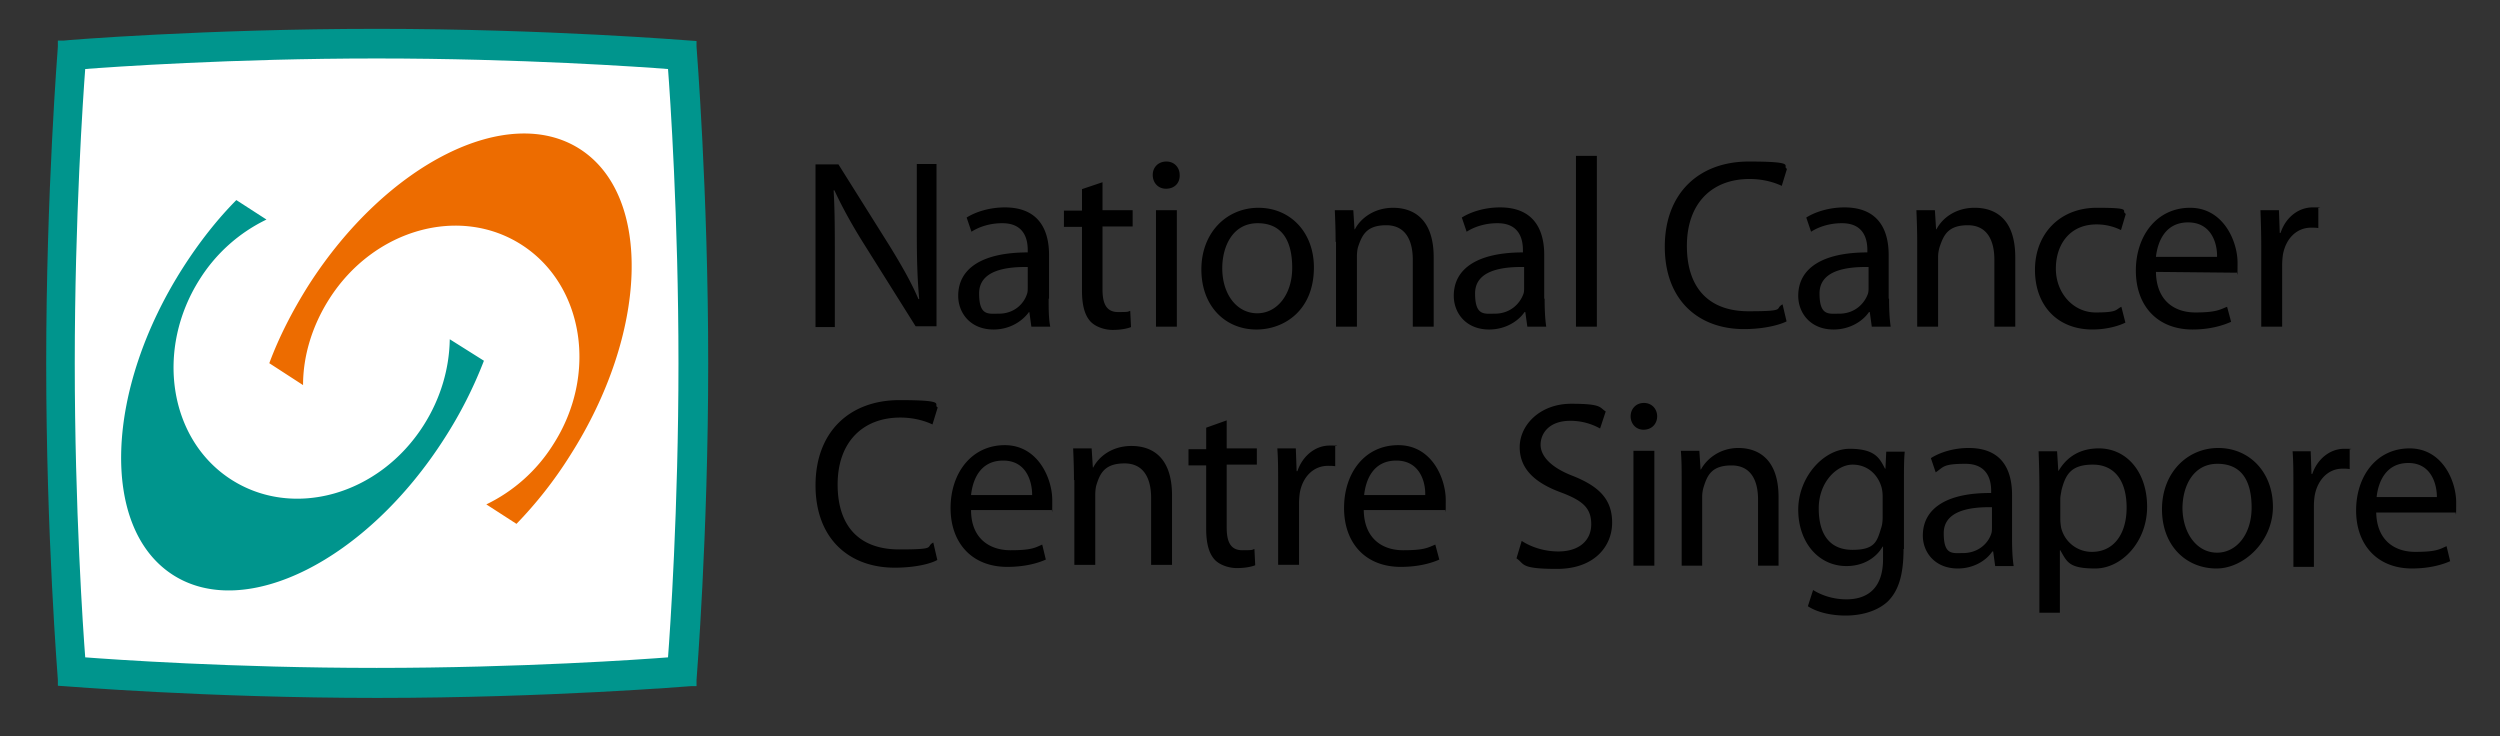
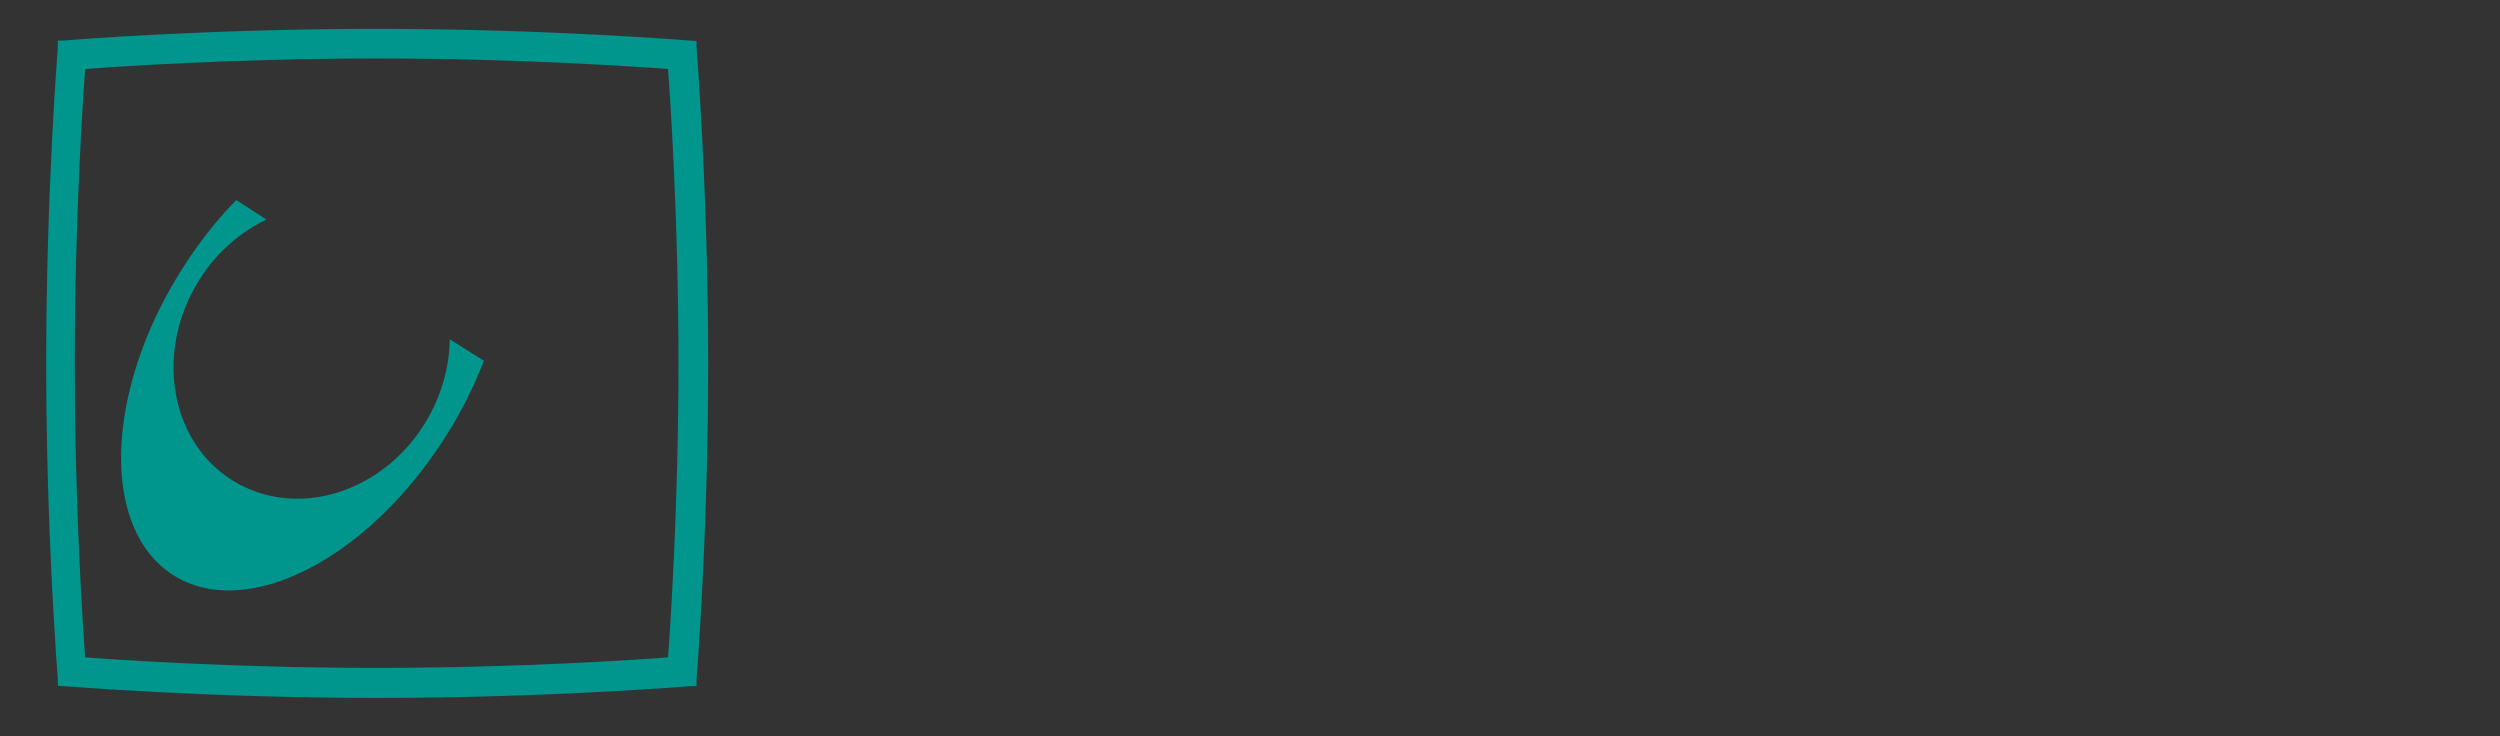
<svg xmlns="http://www.w3.org/2000/svg" width="180" height="53" fill="none">
  <rect width="100%" height="100%" fill="#333333" stroke="none" />
-   <path fill="#fff" d="M27.26 48.235c-10.562 0-19.417-.643-21.327-.76-.145-1.899-.782-10.75-.782-21.326 0-10.575.637-19.427.782-21.325 1.88-.147 10.765-.76 21.328-.76 10.562 0 19.418.643 21.328.76.144 1.898.781 10.78.781 21.325 0 10.546-.637 19.427-.781 21.326-1.91.146-10.766.76-21.328.76Z" />
-   <path fill="#000" d="M58.717 23.52V11.835h1.65l3.704 5.901c.84 1.373 1.534 2.57 2.055 3.798h.057c-.144-1.578-.173-3.01-.173-4.82v-4.908h1.418V23.49h-1.505L62.22 17.59c-.81-1.285-1.563-2.63-2.142-3.886h-.057c.086 1.49.086 2.893.086 4.85v4.995h-1.389v-.029ZM75.502 21.505c0 .73 0 1.431.116 2.015h-1.36l-.145-1.051h-.029c-.463.642-1.36 1.256-2.547 1.256-1.678 0-2.546-1.198-2.546-2.425 0-2.016 1.794-3.126 5.006-3.126V18c0-.701-.202-1.957-1.88-1.928-.782 0-1.593.234-2.171.613l-.348-1.022c.695-.438 1.708-.73 2.75-.73 2.546 0 3.183 1.752 3.183 3.418v3.155h-.029Zm-1.476-2.279c-1.65-.03-3.53.263-3.53 1.899 0 1.636.665 1.46 1.418 1.46 1.1 0 1.794-.7 2.025-1.402.058-.146.058-.321.058-.496v-1.461h.03ZM79.38 13.12v2.016h2.17v1.168h-2.17v4.529c0 1.051.29 1.635 1.128 1.635.84 0 .666-.029.868-.087l.058 1.168c-.289.117-.752.205-1.33.205-.58 0-1.274-.234-1.621-.643-.406-.467-.58-1.198-.58-2.19v-4.587h-1.301v-1.169h1.302v-1.548l1.476-.497ZM83.952 13.588c-.579 0-.955-.438-.955-.994 0-.555.405-.964.984-.964s.955.439.955.964c.029.556-.347.994-.984.994Zm-.723 1.548h1.504v8.384H83.23v-8.384ZM90.463 23.725c-2.228 0-3.964-1.665-3.964-4.324 0-2.658 1.823-4.44 4.109-4.44s3.993 1.753 3.993 4.294c0 3.097-2.141 4.47-4.138 4.47Zm.058-1.169c1.447 0 2.518-1.373 2.518-3.271 0-1.9-.695-3.214-2.489-3.214s-2.547 1.665-2.547 3.243c0 1.87 1.042 3.242 2.518 3.242ZM96.164 17.415c0-.877-.029-1.578-.058-2.279h1.332l.086 1.373h.03c.404-.789 1.388-1.548 2.749-1.548 1.36 0 2.922.701 2.922 3.564v4.995h-1.504V18.7c0-1.344-.492-2.483-1.91-2.483s-1.737.701-2.026 1.548c-.058.176-.087.468-.087.702v5.053h-1.505v-6.105h-.029ZM111.213 21.505c0 .73.028 1.431.115 2.015h-1.36l-.145-1.051h-.057c-.434.642-1.361 1.256-2.547 1.256-1.678 0-2.547-1.198-2.547-2.425 0-2.016 1.795-3.126 4.978-3.126V18c0-.701-.203-1.957-1.881-1.928-.782 0-1.592.234-2.171.613l-.347-1.022c.695-.438 1.708-.73 2.749-.73 2.547 0 3.184 1.752 3.184 3.418v3.155h.029Zm-1.476-2.279c-1.65-.03-3.531.263-3.531 1.899 0 1.636.666 1.46 1.418 1.46 1.1 0 1.794-.7 2.055-1.402.058-.146.058-.321.058-.496v-1.461ZM114.974 11.221h-1.505v12.3h1.505v-12.3ZM128.633 23.14c-.521.263-1.649.555-3.067.555-3.27 0-5.701-2.074-5.701-5.93s2.46-6.135 6.048-6.135 2.344.322 2.749.526l-.376 1.227c-.55-.263-1.36-.496-2.315-.496-2.72 0-4.515 1.752-4.515 4.82 0 3.067 1.621 4.703 4.428 4.703s1.852-.175 2.46-.497l.289 1.227ZM136.013 21.505c0 .73.029 1.431.116 2.015h-1.361l-.144-1.051h-.058c-.434.642-1.36 1.256-2.547 1.256-1.678 0-2.546-1.198-2.546-2.425 0-2.016 1.794-3.126 4.977-3.126V18c0-.701-.202-1.957-1.881-1.928-.781 0-1.592.234-2.17.613l-.348-1.022c.695-.438 1.708-.73 2.75-.73 2.546 0 3.183 1.752 3.183 3.418v3.155h.029Zm-1.476-2.279c-1.65-.03-3.531.263-3.531 1.899 0 1.636.666 1.46 1.418 1.46 1.1 0 1.795-.7 2.055-1.402.058-.146.058-.321.058-.496v-1.461ZM138.038 17.414c0-.876-.029-1.577-.058-2.278h1.332l.086 1.373h.029c.406-.789 1.361-1.549 2.75-1.549s2.922.702 2.922 3.564v4.996h-1.504V18.7c0-1.344-.492-2.483-1.91-2.483s-1.737.7-2.026 1.548a2.528 2.528 0 0 0-.116.701v5.054h-1.505v-6.106ZM153.029 23.228c-.405.204-1.273.496-2.373.496-2.518 0-4.138-1.723-4.138-4.294 0-2.57 1.765-4.47 4.456-4.47 2.691 0 1.679.205 2.084.439l-.347 1.168a3.922 3.922 0 0 0-1.766-.409c-1.91 0-2.923 1.432-2.923 3.184 0 1.753 1.245 3.155 2.865 3.155 1.621 0 1.418-.204 1.852-.409l.29 1.14ZM155.228 19.576c.029 2.074 1.331 2.921 2.836 2.921s1.765-.204 2.286-.409l.29 1.081c-.521.234-1.447.555-2.778.555-2.547 0-4.081-1.723-4.081-4.236 0-2.512 1.505-4.528 3.907-4.528s3.415 2.425 3.415 3.944c0 1.52-.029.555-.058.73l-5.817-.058Zm4.399-1.08c.029-.965-.405-2.484-2.084-2.484-1.678 0-2.199 1.432-2.315 2.483h4.399ZM162.81 17.736c0-.993-.029-1.84-.058-2.6h1.332l.058 1.636h.057c.377-1.14 1.303-1.84 2.315-1.84 1.013 0 .261.029.406.058v1.432c-.174-.03-.319-.03-.521-.03-1.071 0-1.823.818-2.026 1.928a5.732 5.732 0 0 0-.058.73v4.47h-1.505v-5.784ZM67.486 40.318c-.521.292-1.65.555-3.068.555-3.27 0-5.7-2.074-5.7-5.93s2.46-6.135 6.047-6.135c3.589 0 2.345.322 2.75.526l-.377 1.227c-.55-.263-1.36-.497-2.315-.497-2.69 0-4.514 1.753-4.514 4.82 0 3.068 1.62 4.675 4.428 4.675 2.807 0 1.852-.176 2.46-.497l.289 1.256ZM69.916 36.725c0 2.045 1.332 2.892 2.836 2.892 1.505 0 1.766-.175 2.287-.409l.26 1.081c-.52.234-1.447.526-2.778.526-2.547 0-4.08-1.724-4.08-4.236 0-2.513 1.504-4.528 3.906-4.528s3.415 2.424 3.415 3.944c0 1.519 0 .555-.058.73h-5.788Zm4.399-1.081c0-.964-.405-2.483-2.084-2.483-1.678 0-2.199 1.402-2.315 2.483h4.399ZM77.325 34.563c0-.877-.029-1.578-.058-2.279h1.331l.087 1.373h.029c.405-.789 1.36-1.548 2.75-1.548 1.388 0 2.922.701 2.922 3.564v4.995h-1.505v-4.82c0-1.344-.492-2.483-1.91-2.483s-1.765.701-2.026 1.548c-.057.176-.086.468-.086.702v5.053h-1.505v-6.105h-.029ZM88.322 30.269v2.015h2.17v1.169h-2.17v4.528c0 1.052.289 1.636 1.128 1.636.84 0 .666-.03.868-.088l.058 1.169c-.29.117-.752.204-1.331.204s-1.273-.233-1.62-.642c-.406-.468-.58-1.198-.58-2.191V33.51h-1.273v-1.168h1.274v-1.549l1.475-.525ZM92.026 34.913c0-.993 0-1.84-.058-2.629h1.331l.058 1.636h.058c.376-1.11 1.302-1.84 2.315-1.84s.29.029.405.058v1.431c-.174-.029-.318-.029-.52-.029-1.072 0-1.824.818-2.027 1.928a5.732 5.732 0 0 0-.057.73v4.47h-1.505v-5.755ZM98.19 36.725c.028 2.045 1.33 2.892 2.836 2.892 1.504 0 1.765-.175 2.315-.409l.289 1.081c-.521.234-1.447.526-2.778.526-2.547 0-4.08-1.724-4.08-4.236 0-2.513 1.475-4.528 3.906-4.528s3.415 2.424 3.415 3.944c0 1.519 0 .555-.058.73h-5.846Zm4.427-1.081c.029-.964-.405-2.483-2.083-2.483-1.679 0-2.2 1.402-2.316 2.483h4.399ZM109.563 38.945c.665.438 1.62.76 2.633.76 1.505 0 2.373-.79 2.373-1.958s-.608-1.694-2.141-2.278c-1.852-.672-3.01-1.666-3.01-3.272 0-1.607 1.476-3.126 3.704-3.126 2.229 0 2.026.263 2.489.555l-.405 1.227a4.365 4.365 0 0 0-2.142-.555c-1.562 0-2.141.935-2.141 1.723 0 .79.694 1.607 2.257 2.22 1.939.76 2.894 1.695 2.894 3.39 0 1.694-1.273 3.33-3.965 3.33-2.691 0-2.315-.35-2.922-.76l.376-1.256ZM117.608 32.46h1.505v8.267h-1.505v-8.268Zm.723-1.52c-.55 0-.926-.438-.926-.964s.376-.964.955-.964.955.438.955.964-.376.964-.984.964ZM121.08 34.709c0-.877 0-1.549-.058-2.25h1.332l.086 1.344h.029c.406-.76 1.361-1.548 2.692-1.548 1.331 0 2.894.701 2.894 3.535v4.937h-1.476v-4.762c0-1.344-.492-2.454-1.91-2.454s-1.737.701-1.997 1.52a2.527 2.527 0 0 0-.116.7v4.996h-1.476v-6.018ZM135.55 35.731c0-.233-.029-.467-.087-.672-.26-.876-.984-1.606-2.084-1.606-1.099 0-2.43 1.227-2.43 3.155 0 1.928.839 2.98 2.43 2.98 1.592 0 1.766-.585 2.055-1.549.087-.233.116-.526.116-.788v-1.52Zm1.505 3.798c0 1.9-.377 3.038-1.158 3.798-.81.73-1.968.993-3.01.993-1.041 0-2.054-.233-2.72-.672l.376-1.168c.55.35 1.389.672 2.402.672 1.534 0 2.634-.818 2.634-2.892v-.906h-.029c-.434.76-1.331 1.402-2.605 1.402-2.025 0-3.472-1.723-3.472-4.06 0-2.338 1.823-4.383 3.704-4.383 1.881 0 2.17.73 2.546 1.432h.029l.058-1.227h1.331c-.057.584-.057 1.256-.057 2.25v4.761h-.029ZM143.421 36.52c-1.62-.03-3.472.263-3.472 1.87 0 1.606.636 1.431 1.389 1.431 1.07 0 1.794-.672 2.025-1.373.058-.146.058-.321.058-.467v-1.46Zm1.447 2.25c0 .73.029 1.431.116 1.986h-1.331l-.145-1.052h-.058c-.434.643-1.331 1.227-2.488 1.227-1.65 0-2.518-1.168-2.518-2.366 0-1.986 1.765-3.097 4.919-3.067v-.176c0-.672-.202-1.928-1.852-1.928-1.649 0-1.562.234-2.141.614l-.347-1.023c.694-.438 1.678-.73 2.72-.73 2.518 0 3.125 1.723 3.125 3.389v3.126ZM148.341 37.367c0 .205.029.439.058.614a2.266 2.266 0 0 0 2.228 1.753c1.563 0 2.489-1.286 2.489-3.185 0-1.898-.839-3.096-2.431-3.096s-1.968.73-2.257 1.84c-.029.205-.087.438-.087.614v1.46Zm-1.505-2.19c0-1.052-.029-1.9-.058-2.688h1.332l.086 1.402h.029c.608-1.023 1.563-1.607 2.894-1.607 1.997 0 3.473 1.695 3.473 4.207 0 2.512-1.823 4.44-3.733 4.44-1.91 0-2.026-.467-2.518-1.314h-.029v4.499h-1.476v-8.94ZM159.627 39.792c1.418 0 2.489-1.344 2.489-3.243 0-1.899-.695-3.155-2.46-3.155-1.765 0-2.518 1.636-2.518 3.214.029 1.81 1.042 3.184 2.489 3.184Zm-.029 1.14c-2.199 0-3.935-1.637-3.935-4.266 0-2.63 1.823-4.411 4.051-4.411s3.936 1.723 3.936 4.236c0 2.512-2.113 4.44-4.052 4.44ZM165.125 35.06c0-.965 0-1.812-.058-2.571h1.303l.057 1.636h.058c.377-1.11 1.303-1.812 2.287-1.812.983 0 .26.03.405.059v1.402c-.174-.03-.319-.03-.521-.03-1.042 0-1.794.819-1.997 1.929a5.324 5.324 0 0 0-.058.73v4.412h-1.476V35.06ZM175.456 35.79c0-.935-.405-2.454-2.054-2.454-1.65 0-2.171 1.402-2.286 2.454h4.34Zm-4.369 1.08c.029 2.016 1.302 2.864 2.807 2.864 1.504 0 1.736-.176 2.257-.41l.26 1.082c-.521.233-1.447.525-2.749.525-2.489 0-4.022-1.694-4.022-4.177 0-2.483 1.476-4.47 3.849-4.47s3.356 2.367 3.356 3.886c0 1.519-.028.555-.057.73h-5.701v-.03Z" />
  <path fill="#00958D" d="M48.097 47.33c-1.852.145-10.592.759-20.981.759-10.39 0-19.1-.614-20.98-.76-.146-1.87-.753-10.692-.753-21.18 0-10.487.607-19.28.752-21.18 1.852-.145 10.592-.759 20.98-.759 10.39 0 19.1.614 20.982.76.144 1.87.752 10.692.752 21.18 0 10.487-.608 19.31-.752 21.18ZM50.15 3.362v-.409l-.434-.03c-.087 0-10.273-.846-22.572-.846-12.3 0-22.486.818-22.572.847h-.406v.438c0 .088-.839 10.37-.839 22.816 0 12.445.84 22.699.84 22.786v.41l.433.029c.087 0 10.274.847 22.573.847 12.299 0 22.485-.847 22.572-.847h.405v-.439c0-.087.84-10.37.84-22.786 0-12.445-.84-22.728-.84-22.816Z" />
  <path fill="#00958D" d="M32.383 24.426c-.03 2.074-.637 4.236-1.882 6.193-3.212 5.054-9.434 6.778-13.89 3.886-4.457-2.893-5.44-9.349-2.229-14.403a11.671 11.671 0 0 1 4.804-4.294l-2.17-1.402c-1.39 1.402-2.691 3.067-3.849 4.878-5.614 8.794-5.961 18.697-.752 22.086 5.209 3.389 13.977-1.023 19.591-9.816a30.722 30.722 0 0 0 2.836-5.58l-2.46-1.548Z" />
-   <path fill="#ED6C00" d="M21.82 27.727c0-2.074.637-4.236 1.881-6.193 3.212-5.054 9.434-6.778 13.89-3.886 4.457 2.892 5.47 9.349 2.229 14.373a11.671 11.671 0 0 1-4.804 4.295l2.17 1.402a29.908 29.908 0 0 0 3.85-4.908c5.614-8.793 5.96-18.667.752-22.056-5.21-3.389-13.978 1.022-19.592 9.816-1.157 1.84-2.112 3.71-2.807 5.58l2.431 1.577Z" />
</svg>